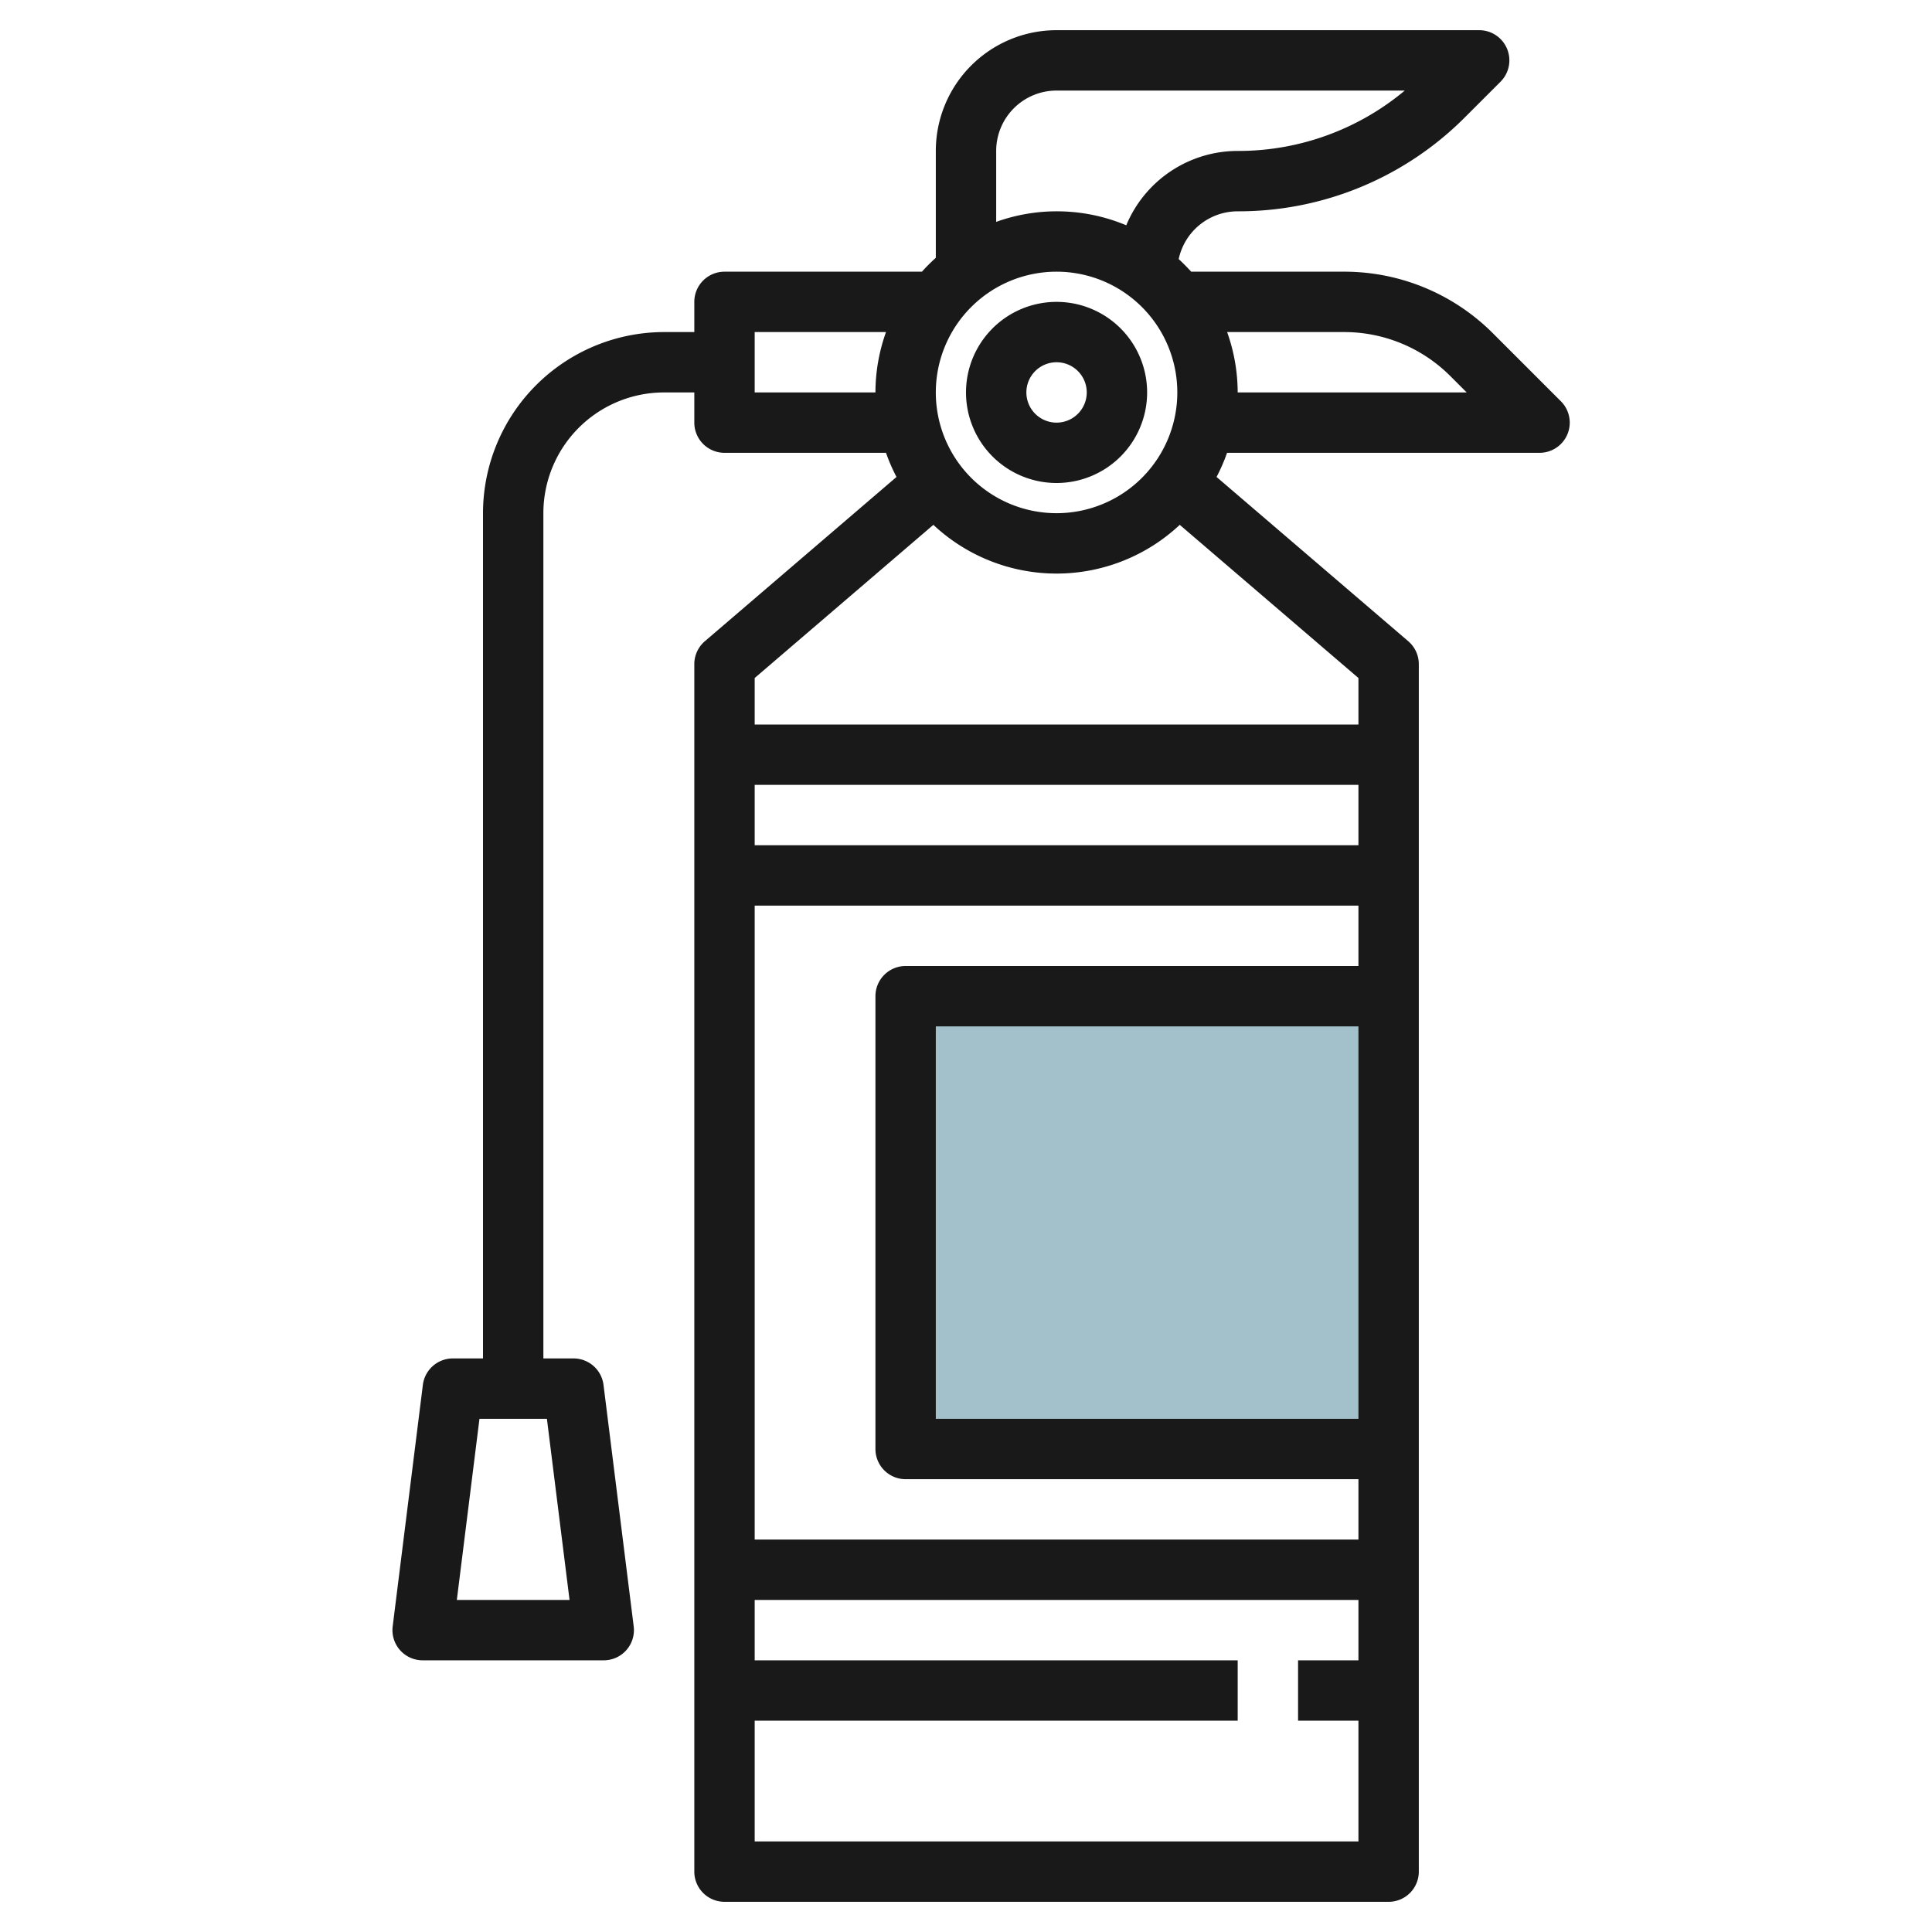
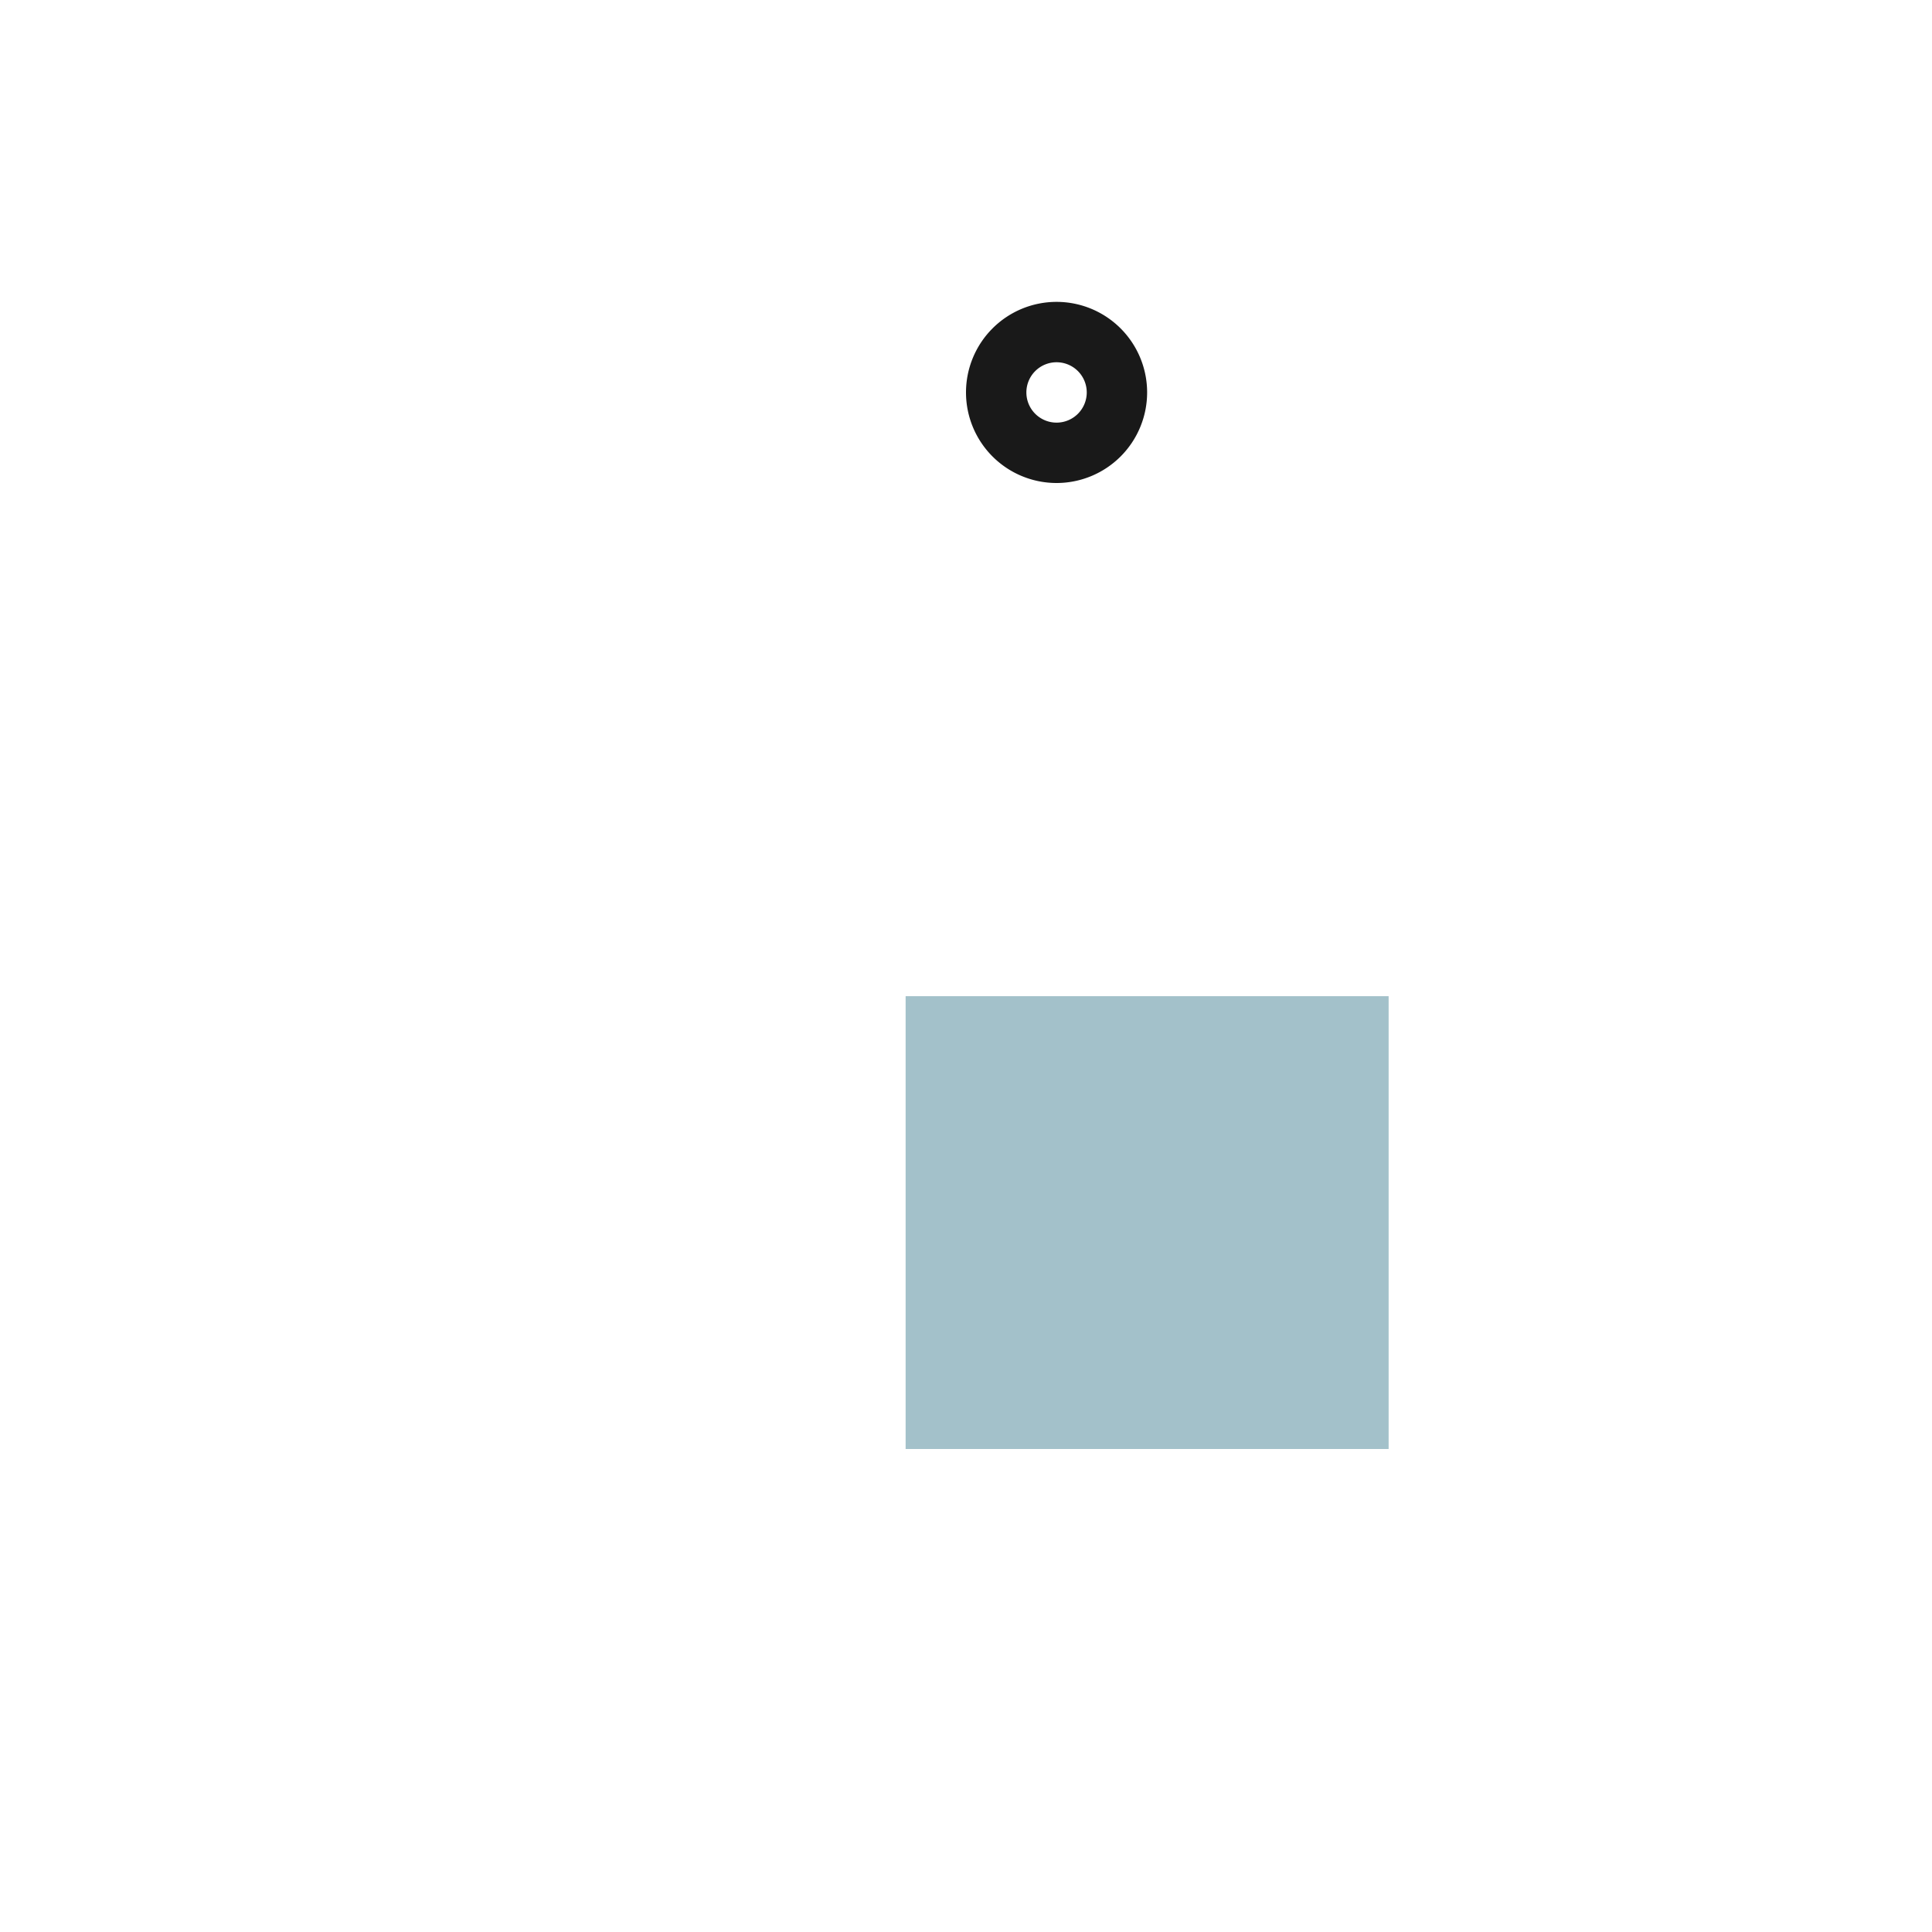
<svg xmlns="http://www.w3.org/2000/svg" id="Layer_3" height="512" viewBox="0 0 64 64" width="512" data-name="Layer 3">
  <path d="m30 33h16v15h-16z" fill="#a3c1ca" />
  <g fill="#191919">
-     <path d="m51.707 13.293-2.242-2.242a6.955 6.955 0 0 0 -4.95-2.051h-5.055q-.2-.219-.414-.418a2 2 0 0 1 1.954-1.582 10.584 10.584 0 0 0 7.535-3.121l1.172-1.172a1 1 0 0 0 -.707-1.707h-14a4 4 0 0 0 -4 4v3.54a6.239 6.239 0 0 0 -.46.46h-6.54a1 1 0 0 0 -1 1v1h-1a6.006 6.006 0 0 0 -6 6v28h-1a1 1 0 0 0 -.992.876l-1 8a1 1 0 0 0 .992 1.124h6a1 1 0 0 0 .992-1.124l-1-8a1 1 0 0 0 -.992-.876h-1v-28a4 4 0 0 1 4-4h1v1a1 1 0 0 0 1 1h5.35a5.932 5.932 0 0 0 .348.8l-6.348 5.441a1 1 0 0 0 -.35.759v40a1 1 0 0 0 1 1h22a1 1 0 0 0 1-1v-40a1 1 0 0 0 -.35-.759l-6.35-5.441a5.932 5.932 0 0 0 .348-.8h10.352a1 1 0 0 0 .707-1.707zm-32.84 39.707h-3.734l.75-6h2.234zm12.133-40a4 4 0 1 1 4 4 4 4 0 0 1 -4-4zm2-8a2 2 0 0 1 2-2h11.535a8.591 8.591 0 0 1 -5.535 2 4 4 0 0 0 -3.691 2.463 5.943 5.943 0 0 0 -4.309-.113zm-8 8v-2h4.35a5.976 5.976 0 0 0 -.35 2zm5 19a1 1 0 0 0 -1 1v15a1 1 0 0 0 1 1h15v2h-20v-21h20v2zm15 2v13h-14v-13zm-20-6v-2h20v2zm0 33v-4h16v-2h-16v-2h20v2h-2v2h2v4zm20-37h-20v-1.54l5.919-5.074a5.966 5.966 0 0 0 8.162 0l5.919 5.074zm-4-11a5.976 5.976 0 0 0 -.35-2h3.865a4.971 4.971 0 0 1 3.536 1.465l.535.535z" />
    <path d="m35 16a3 3 0 1 0 -3-3 3 3 0 0 0 3 3zm0-4a1 1 0 1 1 -1 1 1 1 0 0 1 1-1z" />
  </g>
</svg>